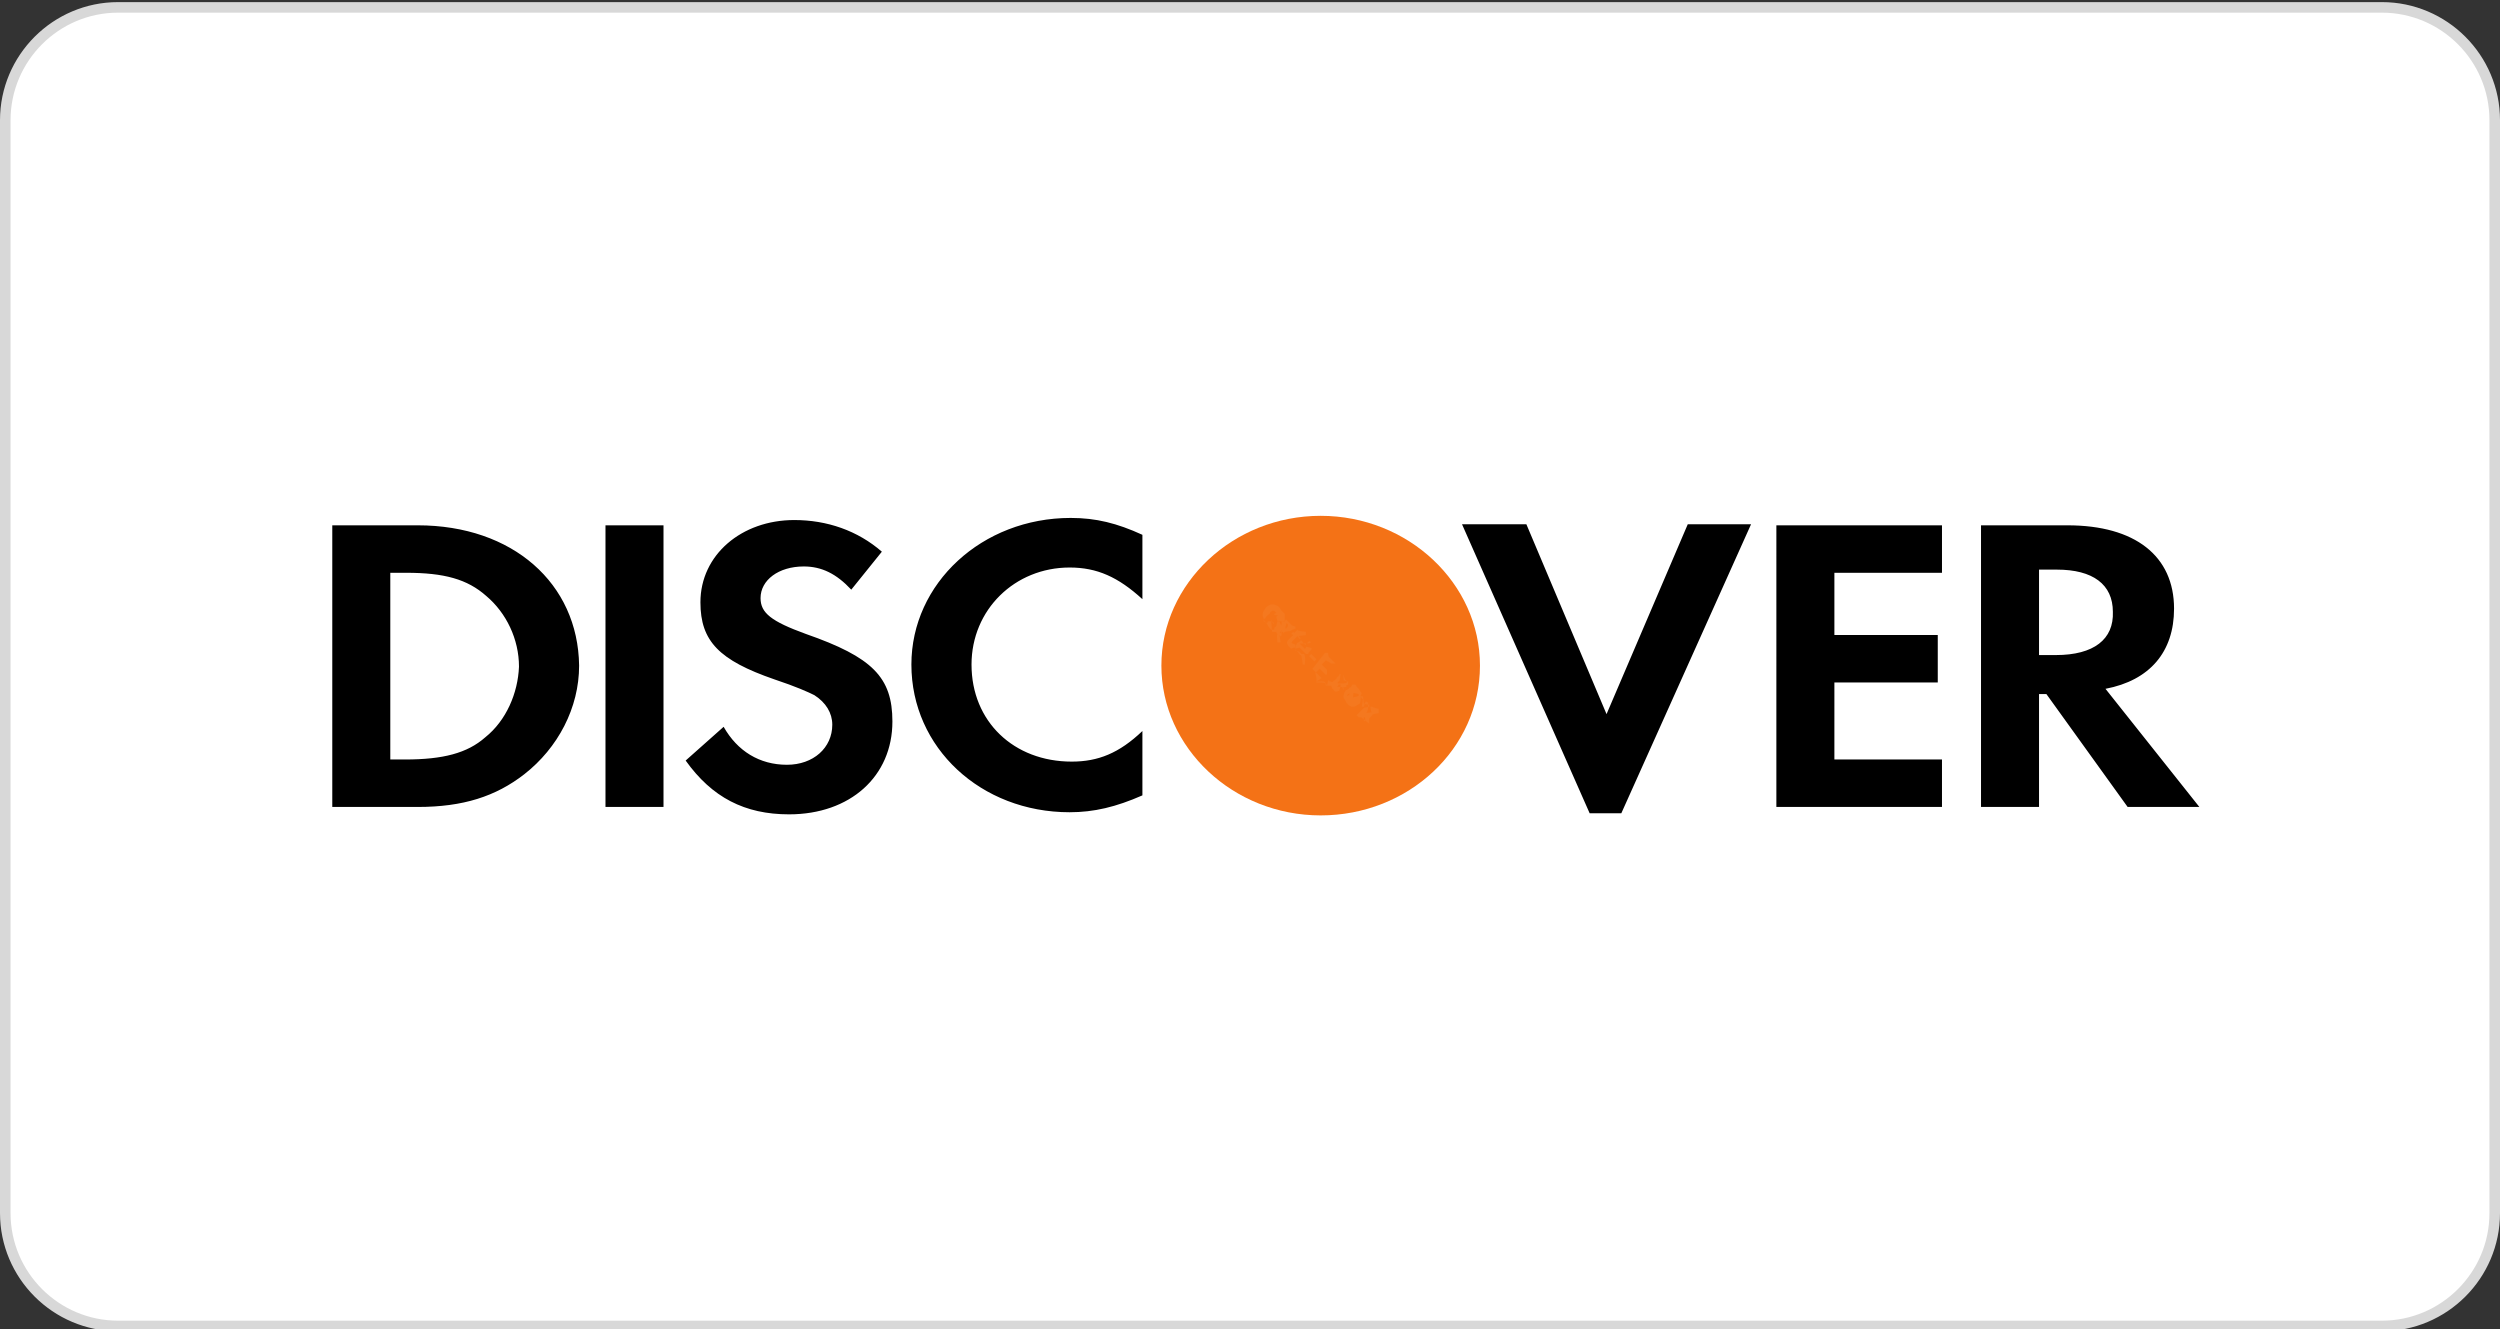
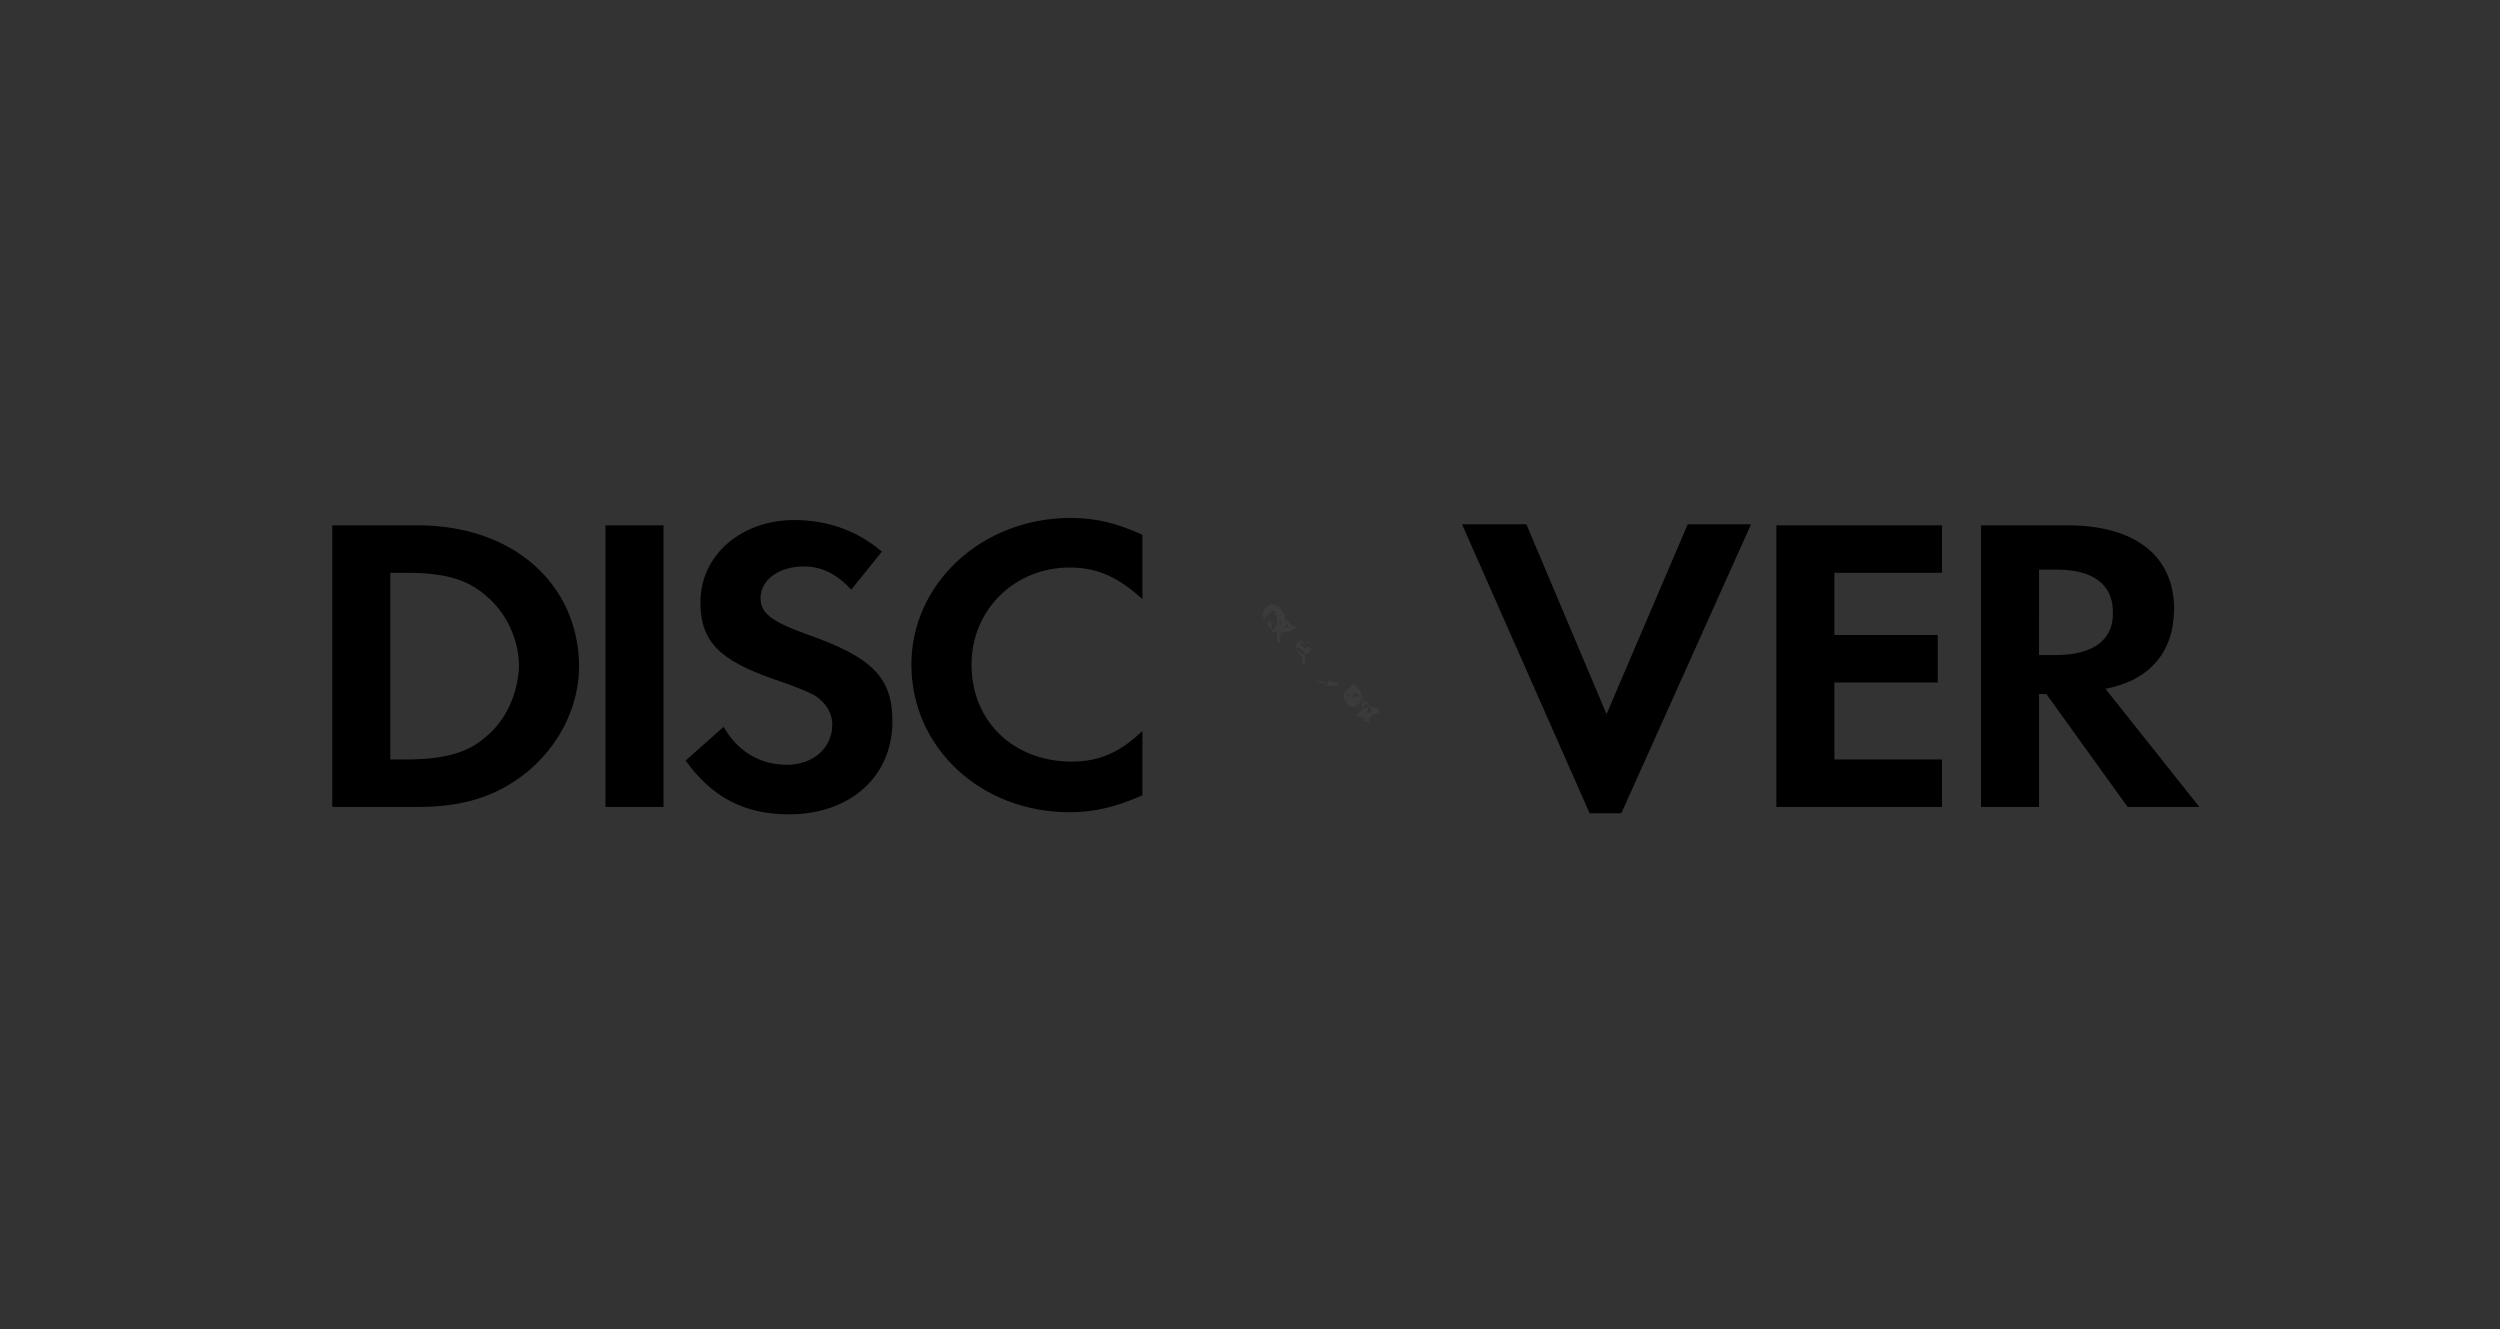
<svg xmlns="http://www.w3.org/2000/svg" version="1.1" id="Layer_1" x="0px" y="0px" viewBox="0 0 237 126" style="enable-background:new 0 0 237 126;" xml:space="preserve">
  <rect x="0" y="0" width="237" height="126" fill="#333333" stroke="none" />
  <style type="text/css">
	.st0{fill:#FFFFFF;stroke:#D8D8D8;stroke-miterlimit:10;}
	.st1{fill:#F47216;}
	.st2{opacity:4.000000e-02;}
	.st3{fill:#FFFFFF;}
</style>
-   <path class="st0" d="M11.2,0.7h214.6c5.9,0,10.7,4.8,10.7,10.7V115c0,5.9-4.8,10.7-10.7,10.7H11.2c-5.9,0-10.7-4.8-10.7-10.7V11.4  C0.5,5.5,5.3,0.7,11.2,0.7z" />
  <g>
-     <path class="st1" d="M125.2,48.9c8.3,0,15.1,6.4,15.1,14.2v0c0,7.9-6.8,14.2-15.1,14.2c-8.3,0-15.1-6.4-15.1-14.2v0   C110.1,55.3,116.9,48.9,125.2,48.9L125.2,48.9z" />
    <path d="M101.5,49.1c2.4,0,4.4,0.5,6.8,1.6v6.1c-2.3-2.1-4.3-3-6.9-3c-5.2,0-9.3,4-9.3,9.2c0,5.4,4,9.2,9.5,9.2   c2.5,0,4.5-0.8,6.7-2.9v6.1c-2.5,1.1-4.6,1.6-6.9,1.6c-8.4,0-15-6.1-15-14C86.4,55.3,93.1,49.1,101.5,49.1L101.5,49.1z M75.3,49.3   c3.1,0,6,1,8.3,3l-2.9,3.6c-1.4-1.5-2.8-2.2-4.5-2.2c-2.4,0-4.1,1.3-4.1,3c0,1.4,1,2.2,4.3,3.4c6.3,2.2,8.2,4.1,8.2,8.3   c0,5.2-4,8.8-9.8,8.8c-4.2,0-7.3-1.6-9.8-5.1l3.6-3.2c1.3,2.3,3.4,3.6,6,3.6c2.5,0,4.3-1.6,4.3-3.8c0-1.1-0.6-2.1-1.7-2.8   c-0.6-0.3-1.7-0.8-3.8-1.5c-5.2-1.8-7-3.6-7-7.3C66.4,52.6,70.3,49.3,75.3,49.3L75.3,49.3z M138.6,49.7h6.1l7.6,18l7.7-18h6   l-12.3,27.4h-3L138.6,49.7L138.6,49.7z M57.4,49.8h5.5v26.7h-5.5V49.8L57.4,49.8z M168.4,49.8h15.7v4.5h-10.2v5.9h9.8v4.5h-9.8V72   h10.2v4.5h-15.7V49.8L168.4,49.8z M199.6,65.3c4.2-0.8,6.5-3.5,6.5-7.6c0-5-3.7-7.9-10.1-7.9h-8.2v26.7h5.5V65.8h0.7l7.7,10.7h6.8   L199.6,65.3L199.6,65.3z M194.9,62.1h-1.6V54h1.7c3.4,0,5.3,1.4,5.3,4C200.4,60.6,198.5,62.1,194.9,62.1L194.9,62.1z M39.6,49.8   h-8.1v26.7h8.1c4.3,0,7.4-1,10.1-3.1c3.2-2.5,5.2-6.3,5.2-10.3C54.8,55.3,48.6,49.8,39.6,49.8z M46,69.9c-1.7,1.5-4,2.1-7.6,2.1H37   V54.3h1.5c3.6,0,5.8,0.6,7.6,2.2c1.9,1.6,3.1,4.1,3.1,6.7C49.1,65.7,48,68.3,46,69.9L46,69.9z" />
  </g>
  <g class="st2">
    <path class="st3" d="M120,59c-0.1-0.1-0.2-0.2-0.2-0.3c0-0.1-0.1-0.2-0.1-0.4c0-0.1,0-0.2,0.1-0.4c0.1-0.1,0.1-0.2,0.2-0.3   c0.1-0.1,0.2-0.2,0.3-0.2c0.1-0.1,0.2-0.1,0.3-0.1s0.2,0,0.4,0.1c0.1,0,0.2,0.1,0.3,0.2s0.1,0.2,0.2,0.3s0.3,0.3,0.3,0.3   s0,0.4,0,0.5v0.1c0,0,0,0.1-0.1,0.1h-0.3h-0.1h-0.1h-0.1l-0.1-0.4l0,0c0,0,0-0.1,0.1-0.1s0-0.1-0.3-0.1v-0.1l0.2-0.1   c-0.1-0.1-0.1-0.1-0.2-0.2h-0.2c-0.1,0.1-0.2,0.1-0.2,0.2s-0.1,0.1-0.2,0.2c-0.1,0.1-0.1,0.1-0.2,0.2c0,0.1-0.2,0.2-0.2,0.2v0.2   L120,59c0,0.1,0.1,0.2,0.2-0.1h0.2h0.2c0.1,0.3,0.1,0.2,0.2,0.2l-0.3-0.3l0.1,1.1h0.1h0.1h0.1h0.1l0.5-0.7l-0.2,0.2   c-0.1,0.1-0.2,0.2-0.3,0.2s-0.2,0.1-0.3,0.1s-0.2,0-0.3-0.1S120.1,59.1,120,59z" />
    <path class="st3" d="M121.1,60.1c0,0-0.1-0.1-0.1-0.2s-0.2-0.2-0.2-0.2v-0.2c0,0,0.2-0.1,0.2-0.2l0.1-0.4h0.2   c0.1,0.3,0.1,0.3,0.2,0.4s0.1,0.1,0.2,0.1l0.1,0.1l0.1,0.1l0.1-0.1c0,0,0.1-0.1,0.1-0.2s0-0.1-0.1-0.2s-0.2,0.8-0.2,0.8h-0.2l0,0   l0,0c-0.1-1-0.1-1.1,0-1h0.2c0.1-0.2,0.1-0.2,0.2-0.1s0.1,0.1,0.2,0.2c0.1,0.1,0.1,0.1,0.2,0.2c0,0.1,0.4,0.2,0.4,0.2v0.2   c0,0-0.4,0.1-0.4,0.2l-0.6,0.1h-0.1h-0.1h-0.1c0,0,0,0.5-0.1,0.4l-0.1-0.1l0.1,0.7h-0.3C121,60.1,121.1,60.2,121.1,60.1z M121.3,60   C121.4,60,121.4,60.1,121.3,60c0.1,0.1,0.2,0.1,0.2-1.1h0.1c0,1.2,0.1,1.2,0.1,1.1l0.1-0.1l-0.2-0.2c-0.1,0-0.1-0.1-0.2,0.2   L121.3,60l-0.1-0.3C121.2,59.7,121.3,59.9,121.3,60z" />
-     <path class="st3" d="M123,60.3l-0.5,0.5c-0.1,0.1-0.1,0.2,0.3,0.3v0.1v0.1v0.1c0,0-0.3,0-0.4,0.1l0,0l-0.1-0.1   c-0.1-0.1-0.2-0.2-0.2-0.2c0-0.1-0.1-0.2-0.1-0.2c0-0.1,0-0.2,0.1-0.3l0.5-0.5l-0.2-0.1l0.2-0.2l0.1,0.1l0,0l0,0l0.1-0.1l0.2-0.2   l0.1,0.1l0.7,0.1V60v0.1v0.1l0,0l-0.7,0.1l0.2,0.2l-0.1,0.1C123.2,60.5,123.1,60.5,123,60.3L123,60.3z" />
    <path class="st3" d="M124,62L124,62h-0.1h-0.1c0,0,0,0-0.1-0.1l-0.5-0.5l-0.4,0.1v0.1v0.1c0.3,0,0.3,0.1,0.4,0.1   c0.1,0.1,0.1,0.1,0.2,0.2h0.2l0,0c0.2,0.1,0.1,1,0.1,1l0,0h-0.2c-0.1-0.8-0.1-0.8-0.2-0.9c-0.1,0-0.1-0.1-0.2-0.2   c-0.1-0.1-0.1-0.2-0.2-0.2s-0.1-0.2-0.1-0.3s0-0.2,0.1-0.3c0-0.1,0.1-0.2,0.2-0.2c0.1-0.1,0.2-0.1,0.2-0.2c0.1,0,0.3,0.3,0.3,0.3   h0.3c0,0,0.2-0.3,0.3-0.2s0.1,0.2-0.4,0.2v0.3c0.6,0.1,0.6,0.2,0.5,0.3C124.1,61.8,124.1,61.8,124,62z M123.2,61l0.5,0.5l0.1-0.1   v-0.1v-0.1c0,0,0-0.1-0.1-0.1l-0.1-0.1h-0.1h-0.1C123.3,61,123.3,61,123.2,61z" />
-     <path class="st3" d="M124.6,62.7l-0.5-0.5l0.2-0.2l0.5,0.5L124.6,62.7z" />
-     <path class="st3" d="M125.3,64.3l-0.8-0.8c-0.1-0.1-0.1-0.1,0-0.2l1.1-1.4h0.1h0.1h0.1c0,0,0,0.3,0.1,0.4l0.7,0.7l-0.1-0.1h-0.1   h-0.1h-0.1h-0.1l-0.5-0.3l-0.4,0.4l0.5,0.5v0.1v0.1v0.1v0.1l-0.1,0.1c-0.2-0.2-0.4-0.4-0.6-0.6l-0.4,0.4l0.1,0.5v0.1v0.1v0.1   C125.4,64.2,125.4,64.2,125.3,64.3L125.3,64.3z" />
+     <path class="st3" d="M124.6,62.7l-0.5-0.5l0.5,0.5L124.6,62.7z" />
    <path class="st3" d="M125.8,65v-0.5V65L125.8,65c0.1-0.6,0.2-0.6,0.2-0.5c0,0,0,0.1,0.1,0.1s0,0.1,0.7,0.1v0.1V65H126H125.8   L125.8,65c0-0.1-0.1-0.1-0.1-0.2c0,0,0-0.1-0.9-0.1v-0.1c0.8,0,0.8-0.1,0.9,0.4H125.8z" />
-     <path class="st3" d="M126.5,65.5c-0.1-0.1-0.1-0.2-0.2-0.2c0-0.1-0.1-0.2-0.1-0.3c0-0.1,0-0.2,0.1-0.3s0.1-0.2,0.2-0.2   c0.1-0.1,0.2-0.1,0.2-0.2s0.2-0.1,0.3-0.4h0.3c0.1,0.3,0.2,0.4,0.2,0.5c0.1,0.1,0.1,0.1,0.2,0.2c0,0.1,0.1,0.2-0.9,0.2V65v0.1   c0.9,0.1,0.9,0,0.8-0.1l0.2-0.1l0,0v-0.1v-0.1v-0.1c-0.3,0-0.3-0.1-0.4-0.1l-0.1-0.6h-0.2c-0.1,0.5-0.1,0.5-0.1,0.6l-0.1,0.1   l-0.1,0.1l0,0.1V65c0,0-0.1,0.1,0,0.1l0.1-0.2h0.1h0.1h0.1l0,0l0.1,0.4c0.1,0.1,0.1,0.2,0.1,0.2l-0.1-0.6h-0.2c0,0-0.1,0.7-0.2,0.6   C126.6,65.6,126.6,65.6,126.5,65.5z" />
    <path class="st3" d="M127.6,66.5c-0.1-0.1-0.1-0.2-0.2-0.3c0-0.1-0.1-0.2,0-0.3c0-0.1,0-0.2,0.1-0.3c0-0.1,0.1-0.2,0.2-0.2   c0.1-0.1,0.2-0.1,0.2-0.2c0.1,0,0.2-0.1,0.3-0.3h0.3c0.1,0.2,0.2,0.3,0.3,0.4s0.1,0.2,0.2,0.3s0.1,0.2,0,0.3c0,0.1,0,0.2-0.1,0.3   c0,0.1-0.1,0.2-0.2,0.2c-0.1,0.1-0.2,0.1-0.2,0.2c-0.1,0-0.2,0.1-0.3,0.3h-0.3C127.7,66.7,127.6,66.6,127.6,66.5z M127.7,66.3   l0.1-0.4h0.2c0.1,0.5,0.1,0.5,0.1,0.4l0.1-0.1l0.1-0.1l0.5-0.1v-0.2c-0.4-0.1-0.4-0.1-0.5-0.1l-0.1,1.2H128   c-0.1-1.3-0.1-1.3-0.1-1.2s-0.1,0.1-0.1,0.1l-0.1,0.1l0.1,0.1v0.2C127.7,66.2,127.7,66.3,127.7,66.3z" />
    <path class="st3" d="M129.8,68v0.6l-1-0.8l0,0v-0.1v-0.1c1.3,0,1.3-0.1,1.2-0.1l-0.1-0.5h-0.1h-0.1c0,0.4-0.1,0.4-0.1,0.5l-0.5,0.5   H129h-0.1h-0.1c0,0,0,0-0.1-0.1l-0.1-0.1l0.2-0.2l0,0l0.5-0.5l0.5-0.1v-0.1v-0.1c-0.4,0-0.4-0.1-0.5-0.1l-0.1-0.7h-0.1H129   c0,0,0,0.6-0.1,0.7l-0.5,0.3c0,0,0,0-0.1,0c0,0,0,0-0.1,0c0,0,0,0-0.1,0c0,0,0,0-0.1-0.1l-0.1-0.1l0.8-0.8h0.1h0.1h0.1   c0,0,0,0.1,0.1,0.2l0.1,0.1l-0.1,0.7h0.2c0,0,0.1-0.5,0.2-0.5l0.2,0.1v0.1v0.1V67h0.1h0.1h0.1l0.1,0c0.1,0.1,0.6,0.2,0.6,0.2v0.2   v0.2c-0.5,0.1-0.6,0.1-0.6,0.2l-0.5,0.5l0,0l-0.1-0.3h-0.1h-0.1c-0.1,0.4,0.2,0.6,0.1,0H129.8z" />
  </g>
</svg>